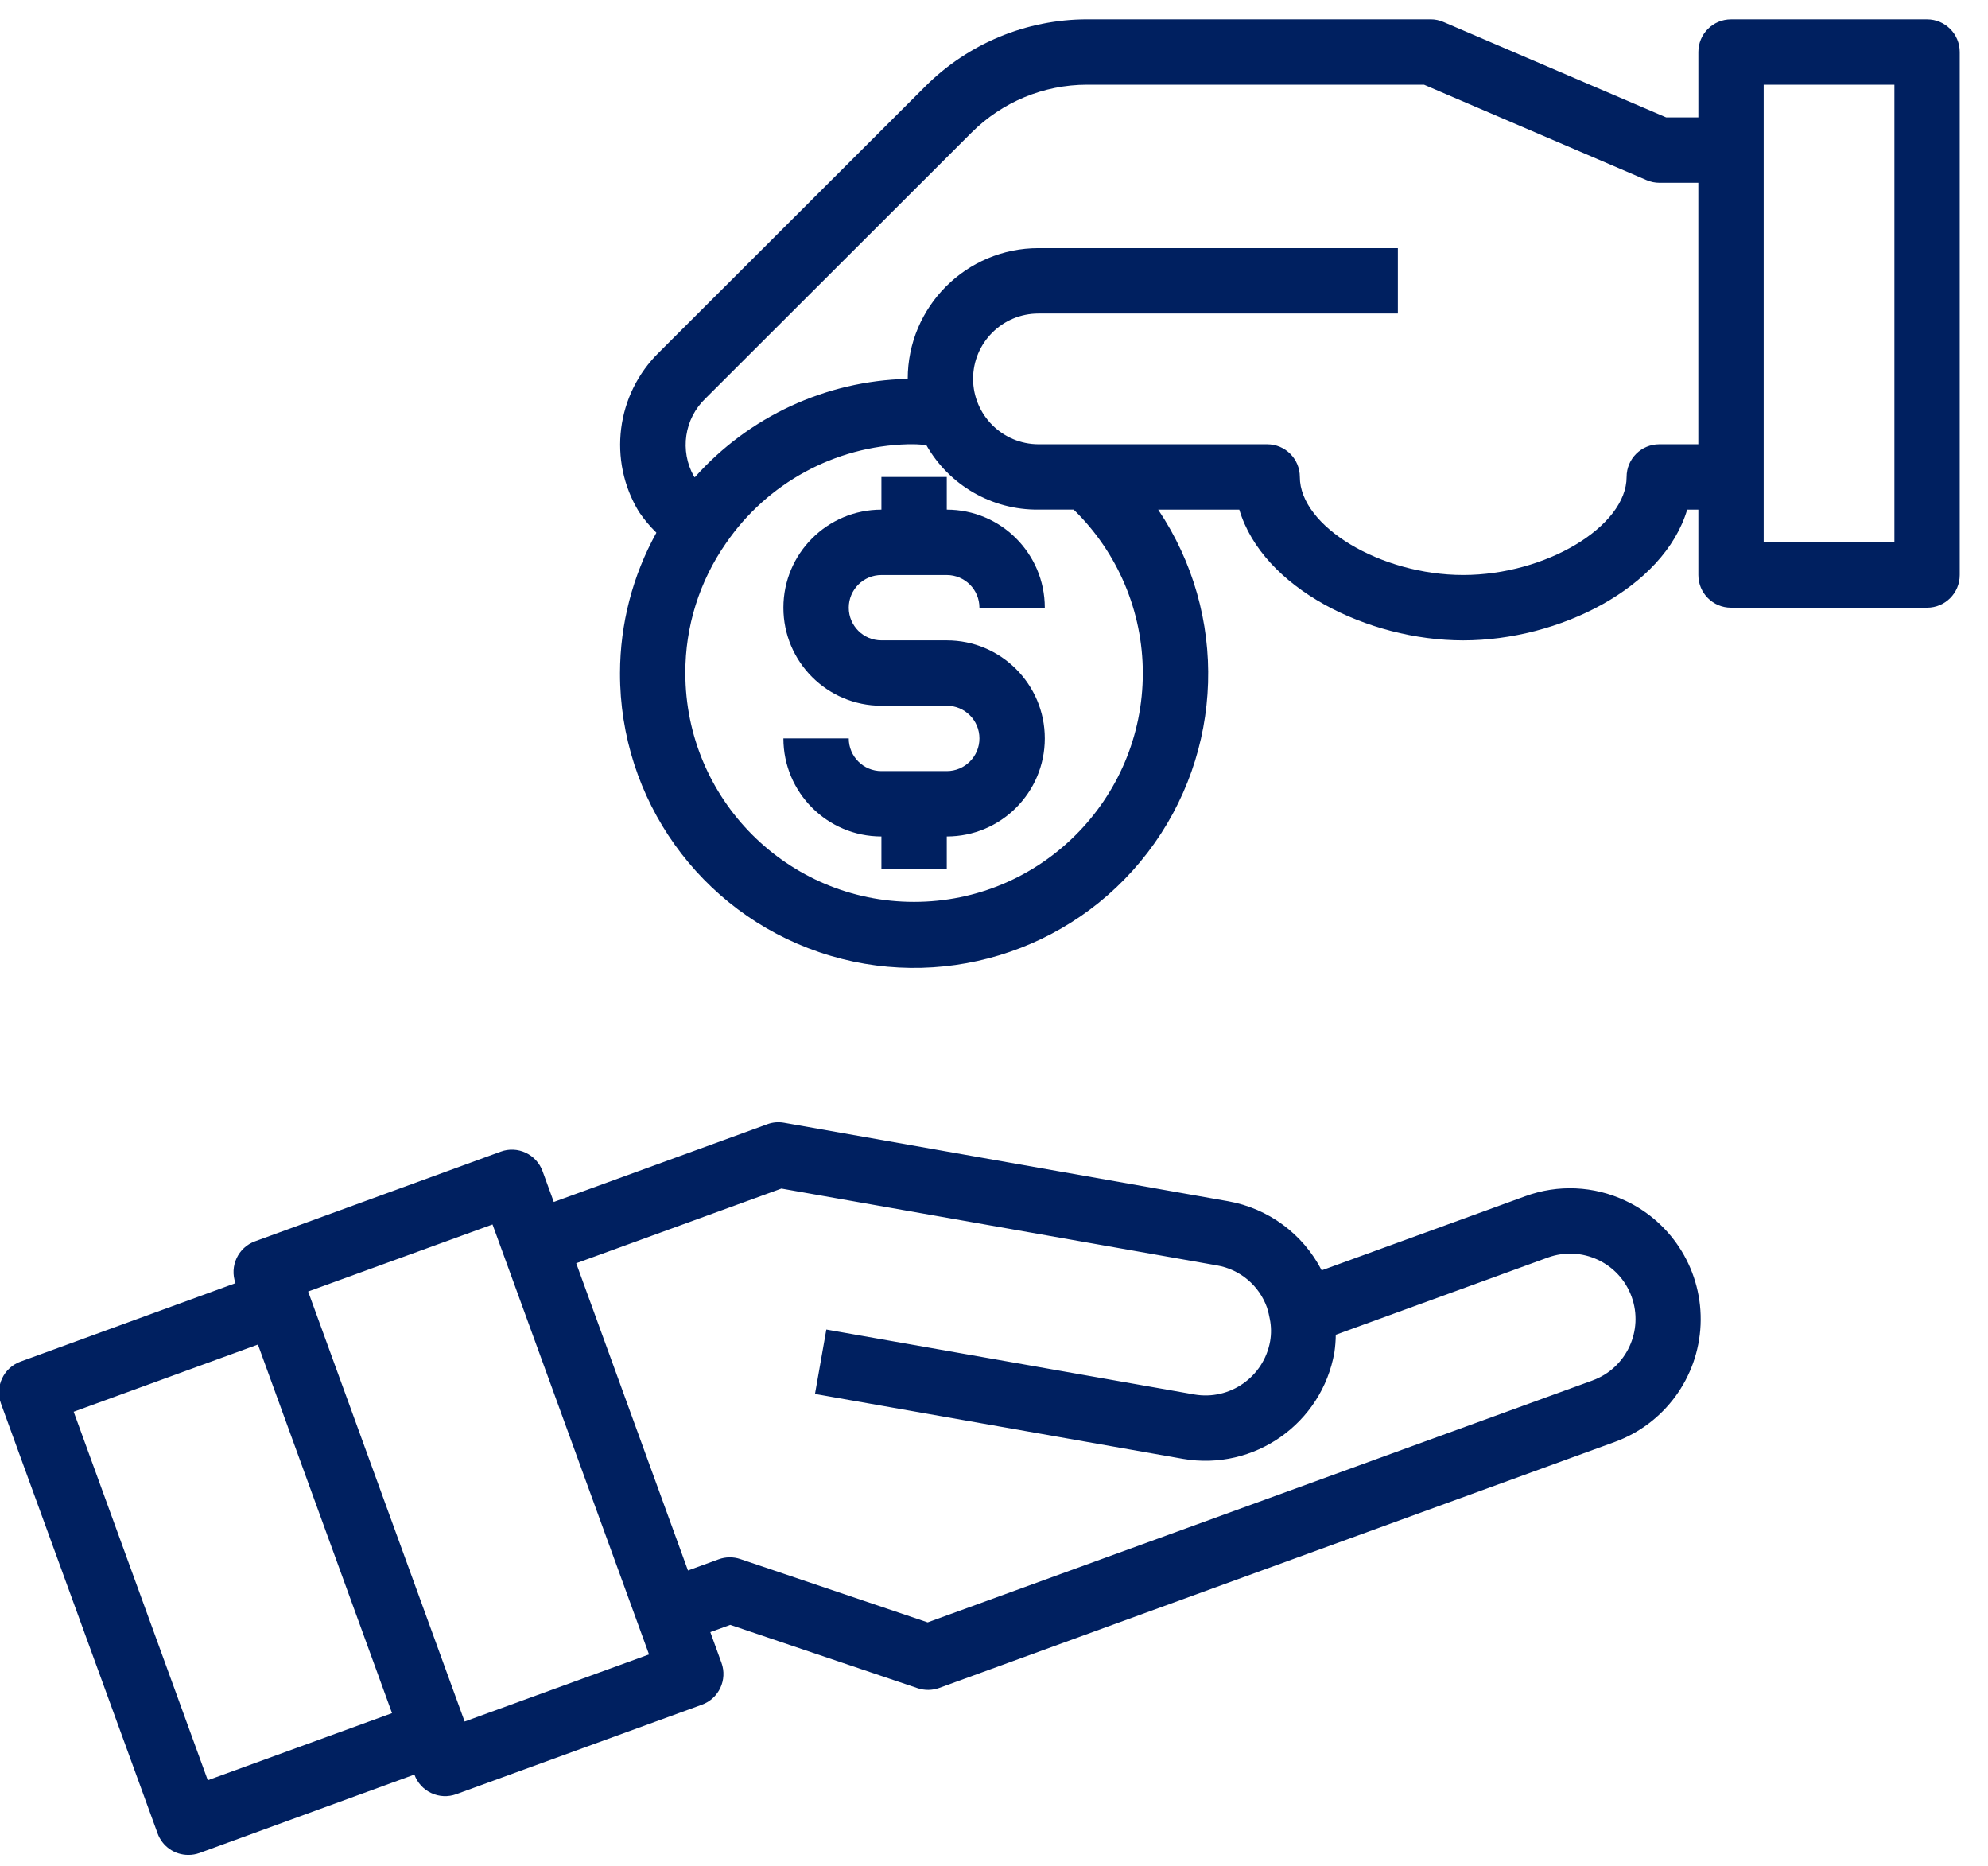
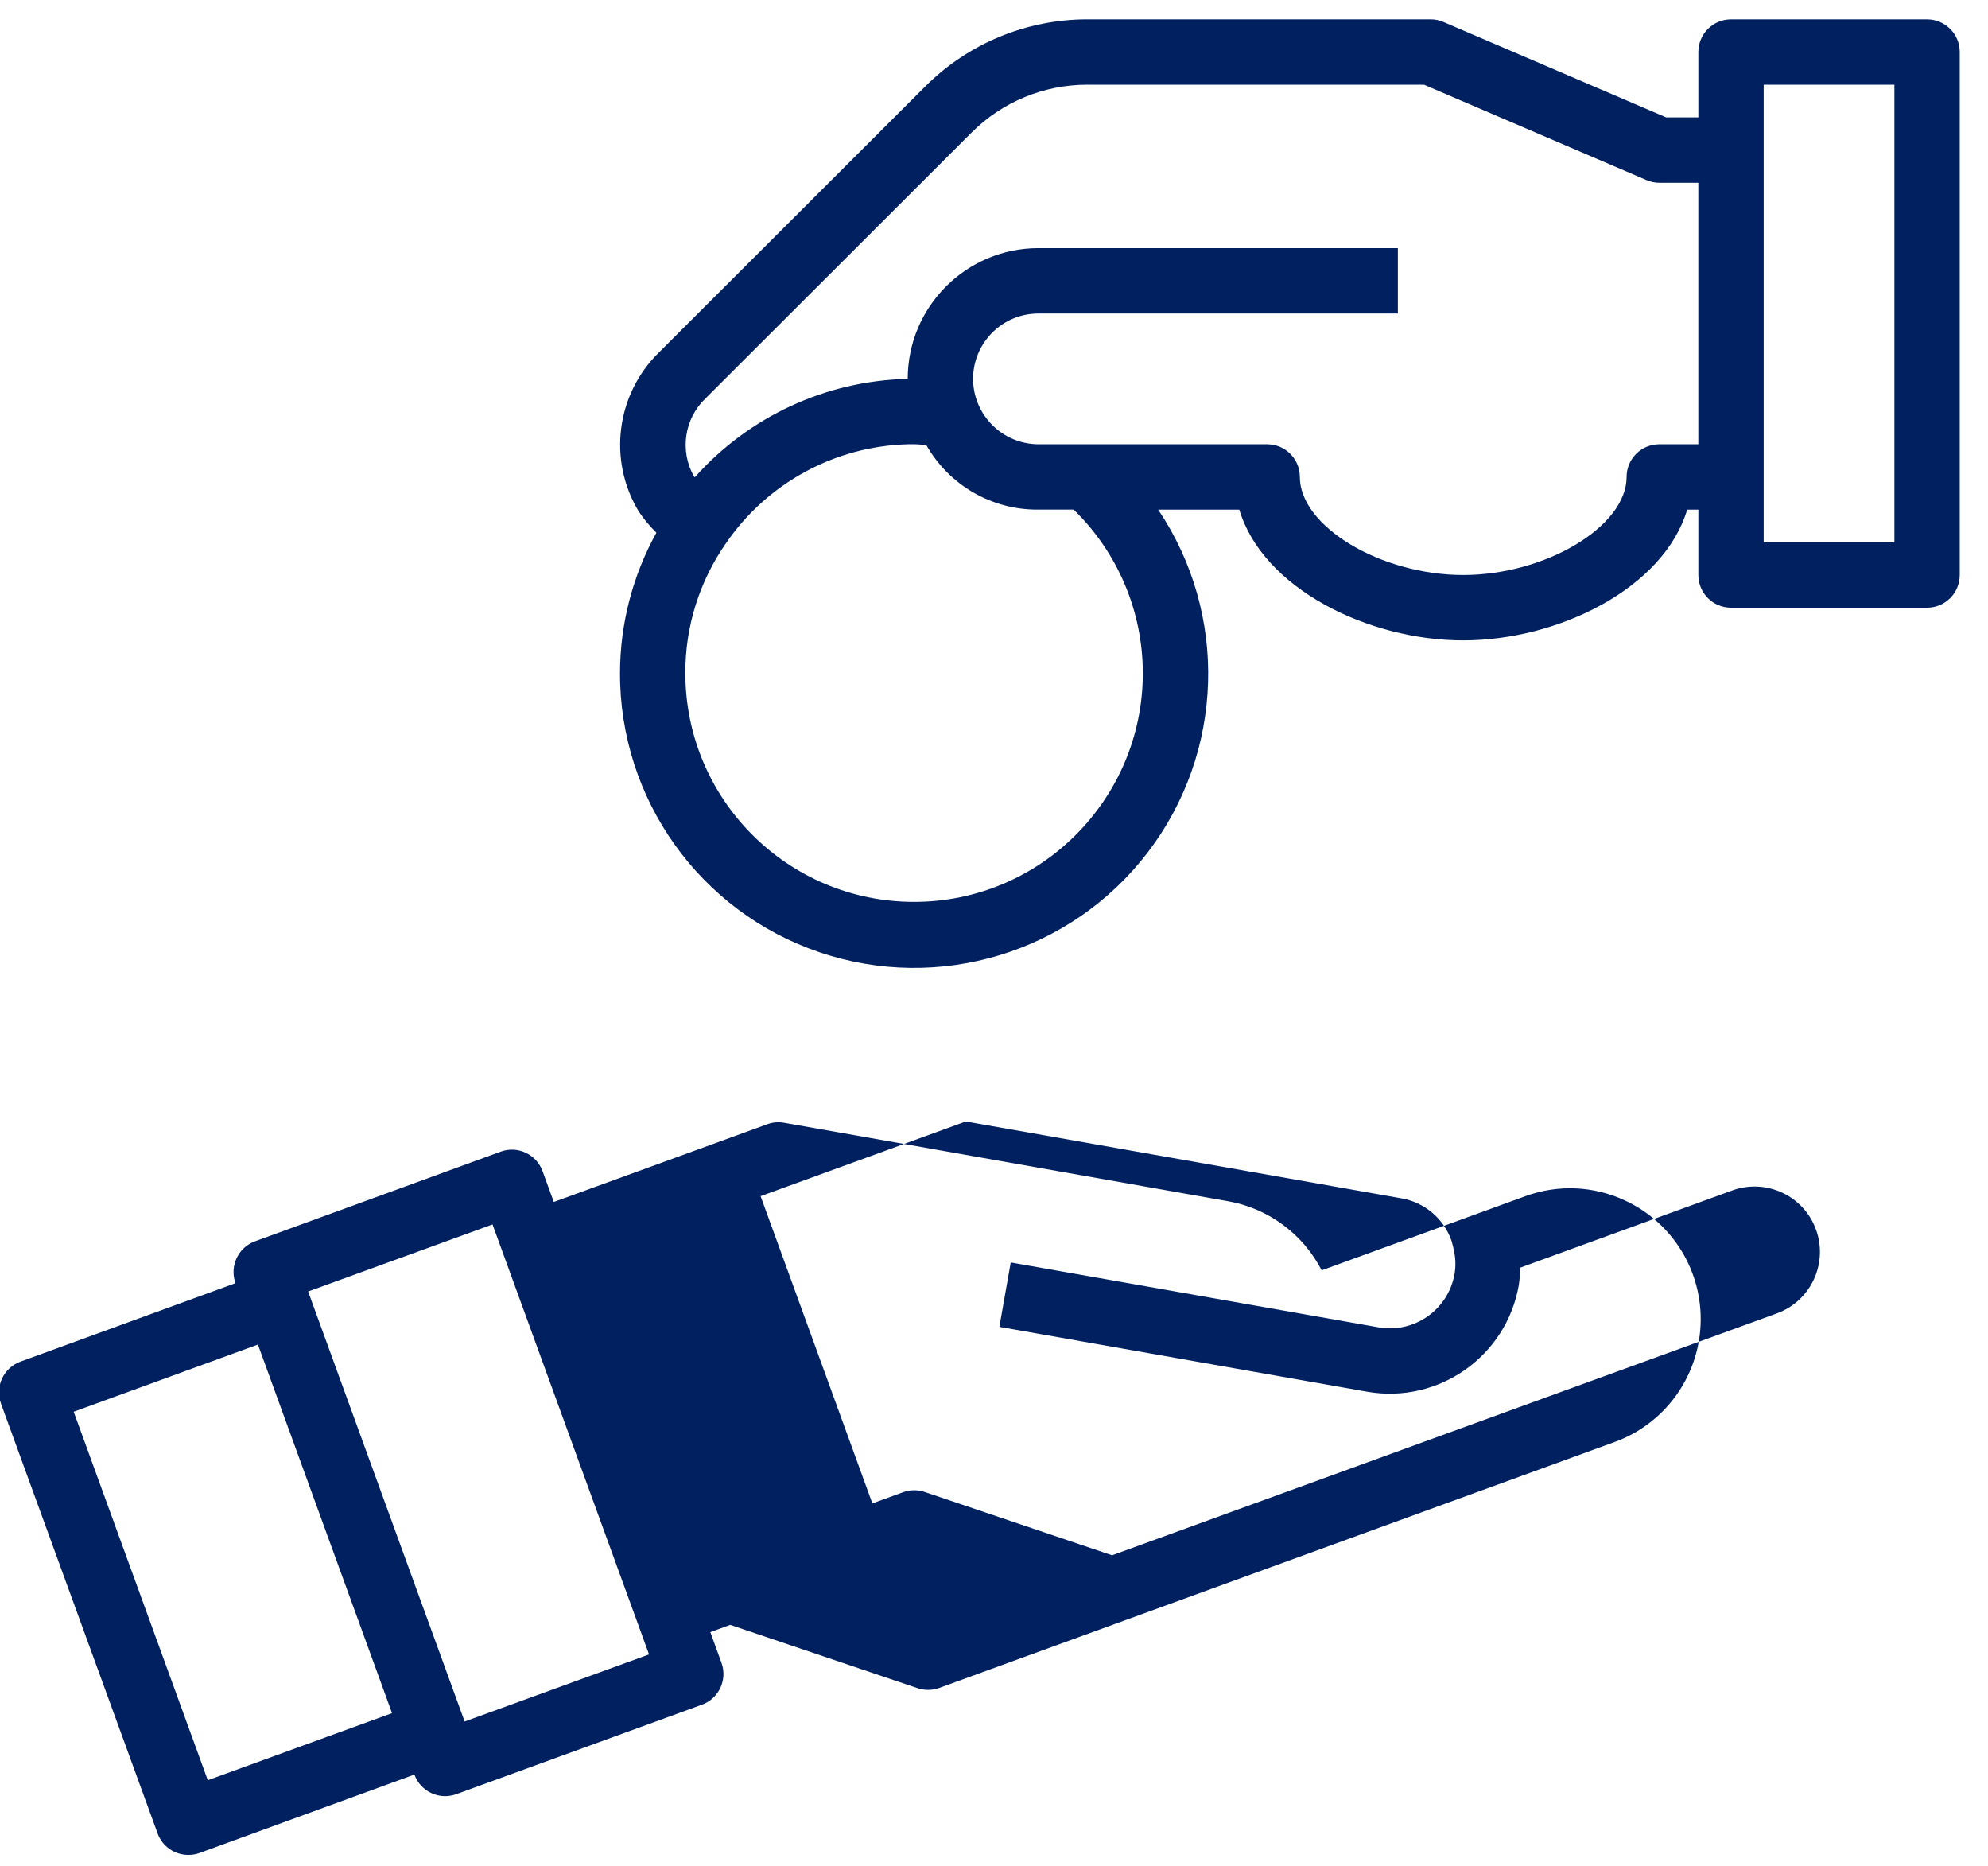
<svg xmlns="http://www.w3.org/2000/svg" height="61" viewBox="0 0 65 61" width="65">
  <g fill="#002060" transform="translate(-.034 .633)">
    <path d="m63.042 0h-6.41c-.59 0-1.068.478-1.068 1.068v2.137h-1.052l-7.282-3.119c-.131-.057-.273-.087-.416-.087h-11.24c-1.982.003-3.883.791-5.286 2.192l-8.7 8.688c-1.411 1.373-1.686 3.54-.661 5.221.166.245.357.473.569.68-.778 1.404-1.187 2.982-1.19 4.588-.01 4.125 2.613 7.798 6.519 9.126 3.906 1.328 8.224.017 10.732-3.258 2.508-3.276 2.647-7.786.345-11.21h2.653c.764 2.564 4.2 4.274 7.321 4.274 3.122 0 6.558-1.71 7.323-4.274h.365v2.137c0 .59.478 1.068 1.068 1.068h6.41c.59 0 1.068-.478 1.068-1.068v-17.095c0-.59-.478-1.068-1.068-1.068zm-25.642 21.368c0 4.13-3.349 7.479-7.479 7.479-4.131 0-7.479-3.349-7.479-7.479-.005-1.519.46-3.001 1.33-4.246 1.35-1.967 3.56-3.169 5.946-3.233h.203c.134 0 .264.017.398.023.747 1.319 2.151 2.128 3.667 2.113h1.153c1.443 1.403 2.258 3.329 2.261 5.342zm16.886-7.479c-.59 0-1.068.478-1.068 1.068 0 1.618-2.645 3.205-5.342 3.205-2.697 0-5.342-1.587-5.342-3.205 0-.59-.478-1.068-1.068-1.068h-7.479c-1.178-.004-2.133-.958-2.137-2.137 0-1.18.957-2.137 2.137-2.137h11.752v-2.137h-11.752c-2.36 0-4.274 1.914-4.274 4.274h-.018c-2.661.065-5.175 1.231-6.945 3.218-.009-.011-.019-.02-.028-.033-.47-.836-.314-1.884.379-2.546l8.7-8.691c1.001-1 2.357-1.562 3.772-1.564h11.021l7.277 3.119c.133.057.276.087.421.087h1.271v8.547zm7.688 3.205h-4.274v-14.958h4.274z" />
-     <path d="m28.853 18.163h2.137c.59 0 1.068.478 1.068 1.068h2.137c0-1.77-1.435-3.205-3.205-3.205v-1.068h-2.137v1.068c-1.77 0-3.205 1.435-3.205 3.205s1.435 3.205 3.205 3.205h2.137c.59 0 1.068.478 1.068 1.068 0 .59-.478 1.068-1.068 1.068h-2.137c-.59 0-1.068-.478-1.068-1.068h-2.137c0 1.77 1.435 3.205 3.205 3.205v1.068h2.137v-1.068c1.77 0 3.205-1.435 3.205-3.205 0-1.77-1.435-3.205-3.205-3.205h-2.137c-.59 0-1.068-.478-1.068-1.068 0-.59.478-1.068 1.068-1.068z" />
-     <path d="m53.174 38.613c-1.026-.483-2.202-.535-3.266-.145l-6.66 2.424c-.611-1.189-1.742-2.025-3.058-2.259l-14.521-2.565c-.184-.033-.374-.017-.549.049l-6.979 2.54-.366-1.004c-.201-.555-.814-.843-1.368-.641l-8.032 2.93c-.555.201-.842.814-.641 1.369l-7.028 2.564c-.555.201-.842.814-.641 1.369l5.122 14.053c.153.422.554.703 1.003.703.124.001.248-.02.365-.062l7.028-2.564c.097.267.295.484.552.604.257.121.551.134.817.037l8.031-2.924c.555-.201.842-.814.641-1.369l-.365-1.004.652-.237 6.126 2.07c.231.077.48.074.708-.009l3.011-1.096 19.076-6.945c1.623-.592 2.729-2.103 2.805-3.829.075-1.726-.896-3.327-2.461-4.058zm-40.322 16.753-6.024 2.193-4.385-12.045 6.024-2.196zm2.374.274-5.117-14.056 6.029-2.192 5.117 14.055zm36.874-11.147-21.735 7.906-6.126-2.07c-.23-.078-.479-.075-.707.008l-1.004.366-3.654-10.043 6.709-2.441 14.238 2.511c.757.129 1.385.658 1.641 1.382.038.123.068.248.091.375.048.239.051.484.009.724-.208 1.162-1.315 1.939-2.478 1.738l-12.032-2.122-.371 2.105 12.03 2.121c2.328.404 4.544-1.153 4.953-3.481.028-.19.043-.382.045-.574l6.933-2.524c1.109-.403 2.336.169 2.739 1.278.403 1.109-.169 2.336-1.278 2.739z" />
+     <path d="m53.174 38.613c-1.026-.483-2.202-.535-3.266-.145l-6.66 2.424c-.611-1.189-1.742-2.025-3.058-2.259l-14.521-2.565c-.184-.033-.374-.017-.549.049l-6.979 2.54-.366-1.004c-.201-.555-.814-.843-1.368-.641l-8.032 2.93c-.555.201-.842.814-.641 1.369l-7.028 2.564c-.555.201-.842.814-.641 1.369l5.122 14.053c.153.422.554.703 1.003.703.124.001.248-.02.365-.062l7.028-2.564c.097.267.295.484.552.604.257.121.551.134.817.037l8.031-2.924c.555-.201.842-.814.641-1.369l-.365-1.004.652-.237 6.126 2.07c.231.077.48.074.708-.009l3.011-1.096 19.076-6.945c1.623-.592 2.729-2.103 2.805-3.829.075-1.726-.896-3.327-2.461-4.058zm-40.322 16.753-6.024 2.193-4.385-12.045 6.024-2.196zm2.374.274-5.117-14.056 6.029-2.192 5.117 14.055m36.874-11.147-21.735 7.906-6.126-2.07c-.23-.078-.479-.075-.707.008l-1.004.366-3.654-10.043 6.709-2.441 14.238 2.511c.757.129 1.385.658 1.641 1.382.038.123.068.248.091.375.048.239.051.484.009.724-.208 1.162-1.315 1.939-2.478 1.738l-12.032-2.122-.371 2.105 12.03 2.121c2.328.404 4.544-1.153 4.953-3.481.028-.19.043-.382.045-.574l6.933-2.524c1.109-.403 2.336.169 2.739 1.278.403 1.109-.169 2.336-1.278 2.739z" />
  </g>
</svg>